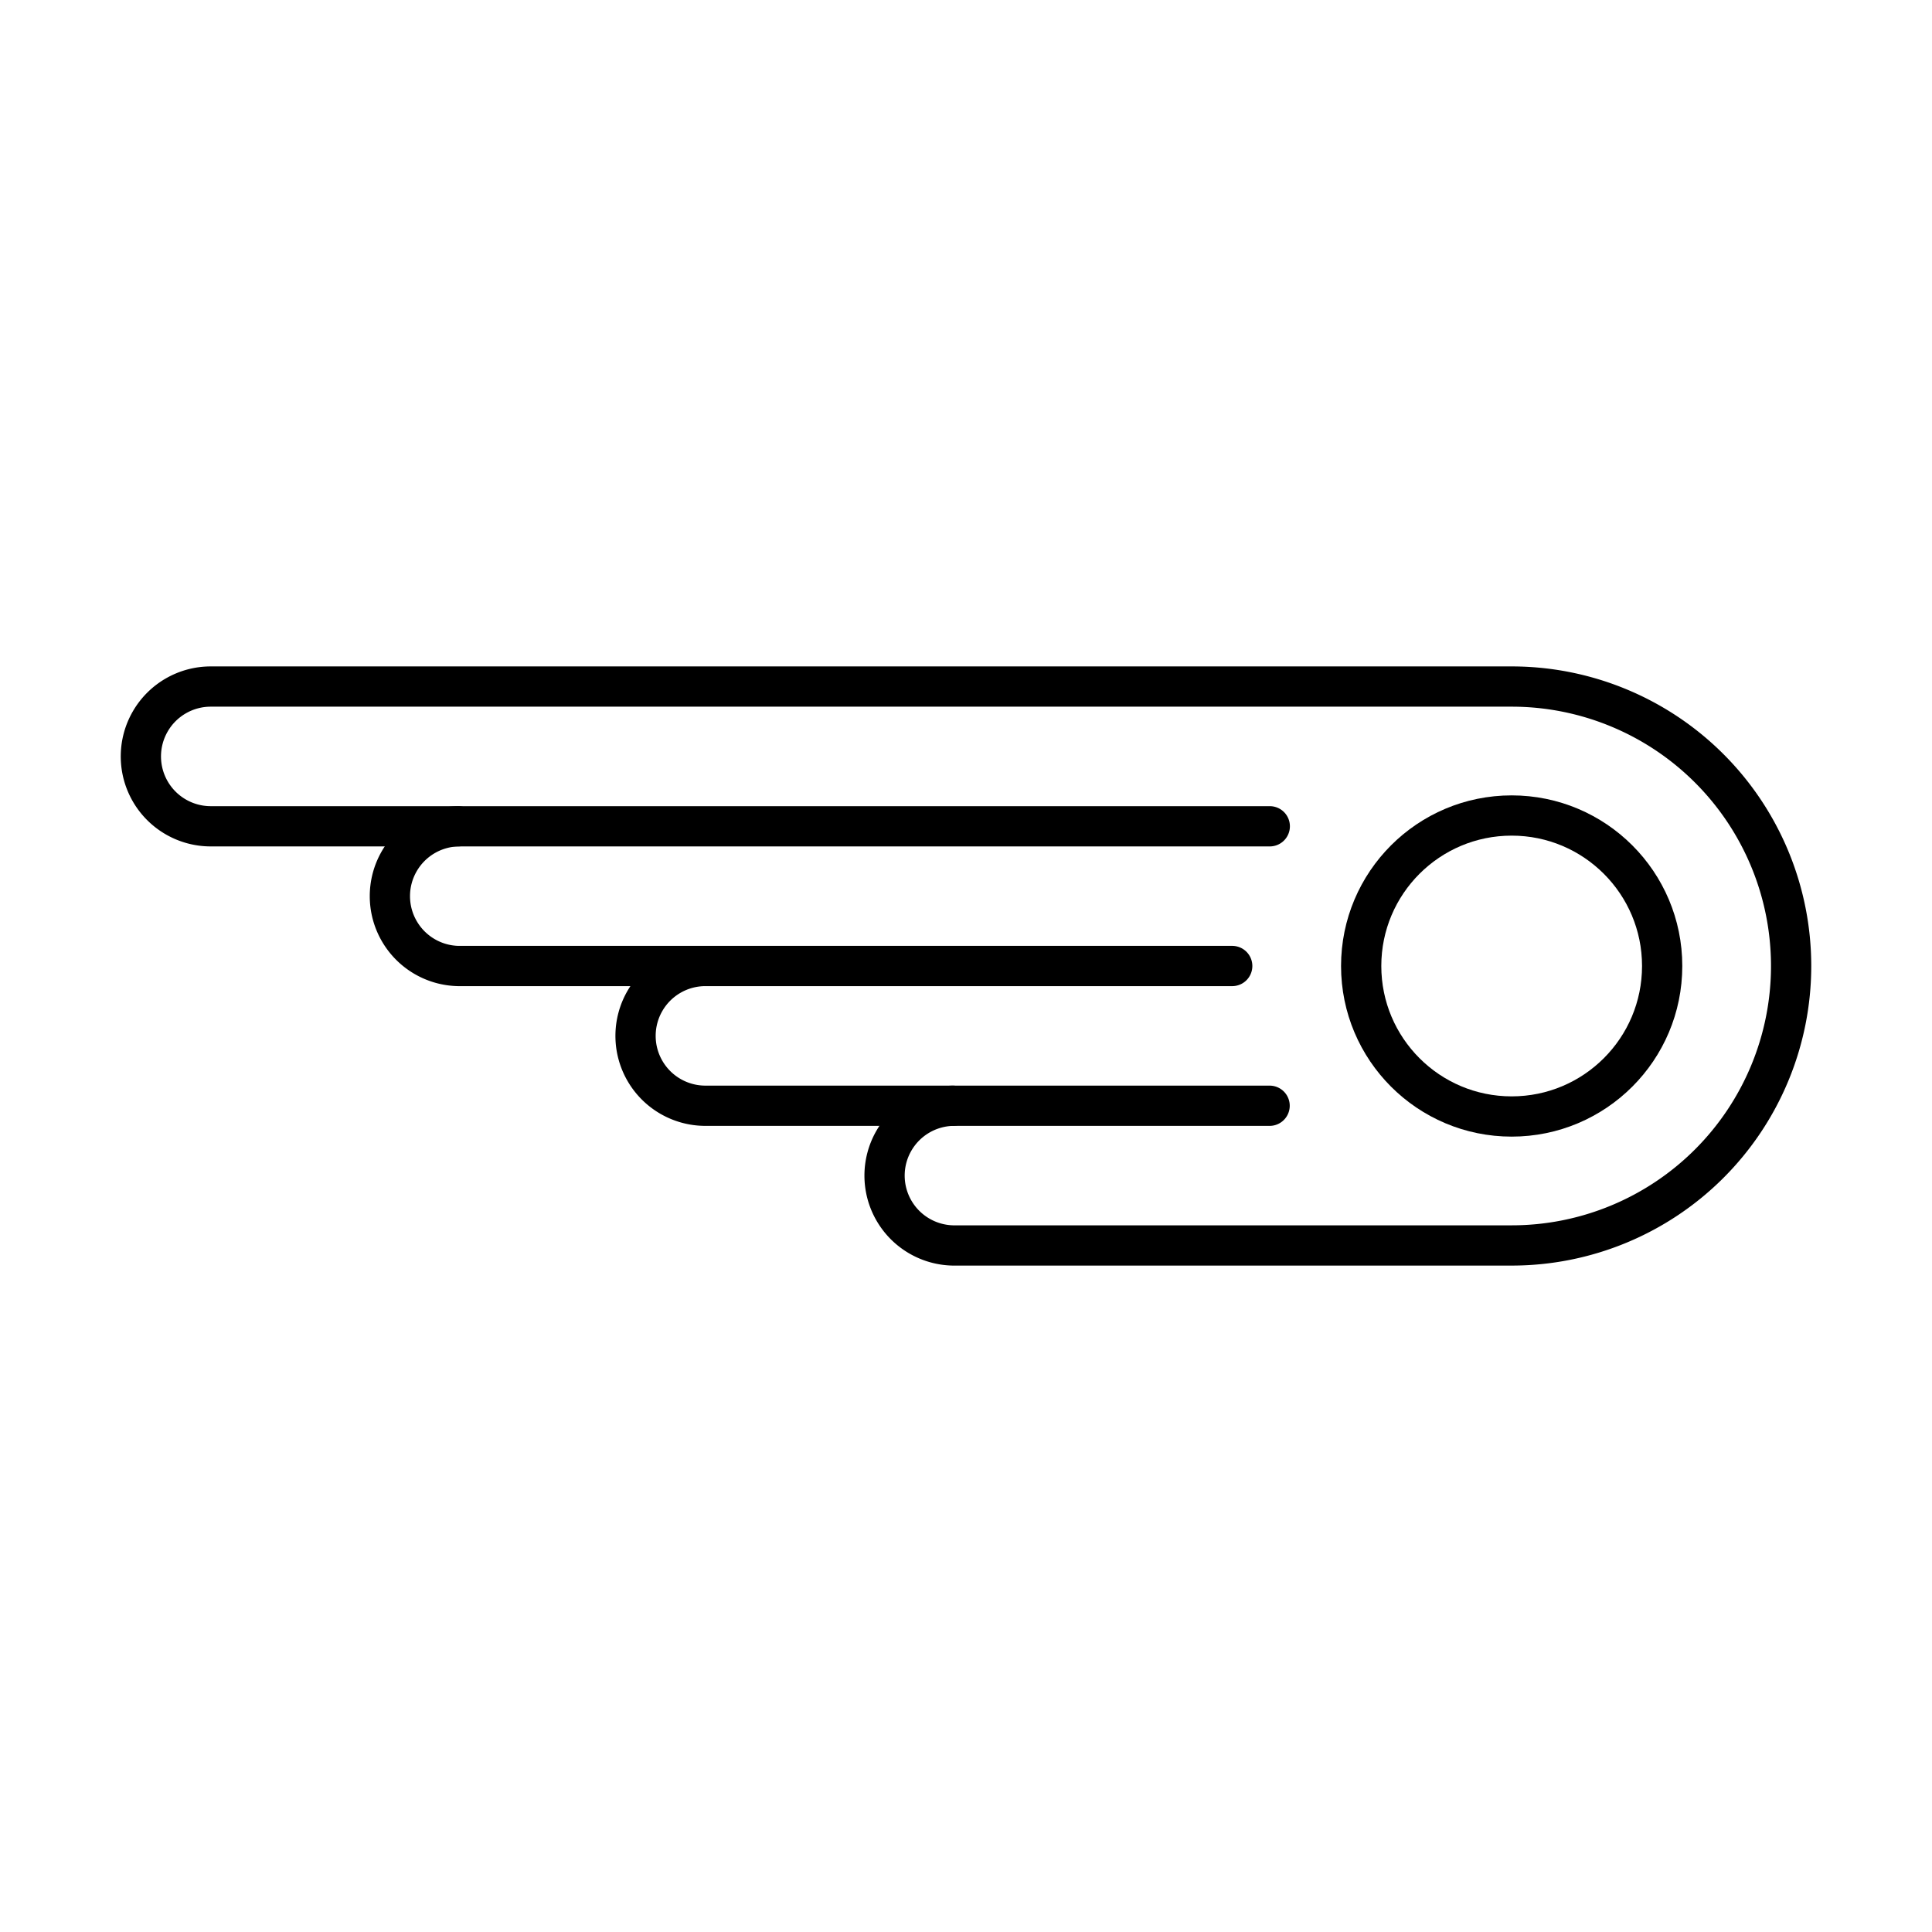
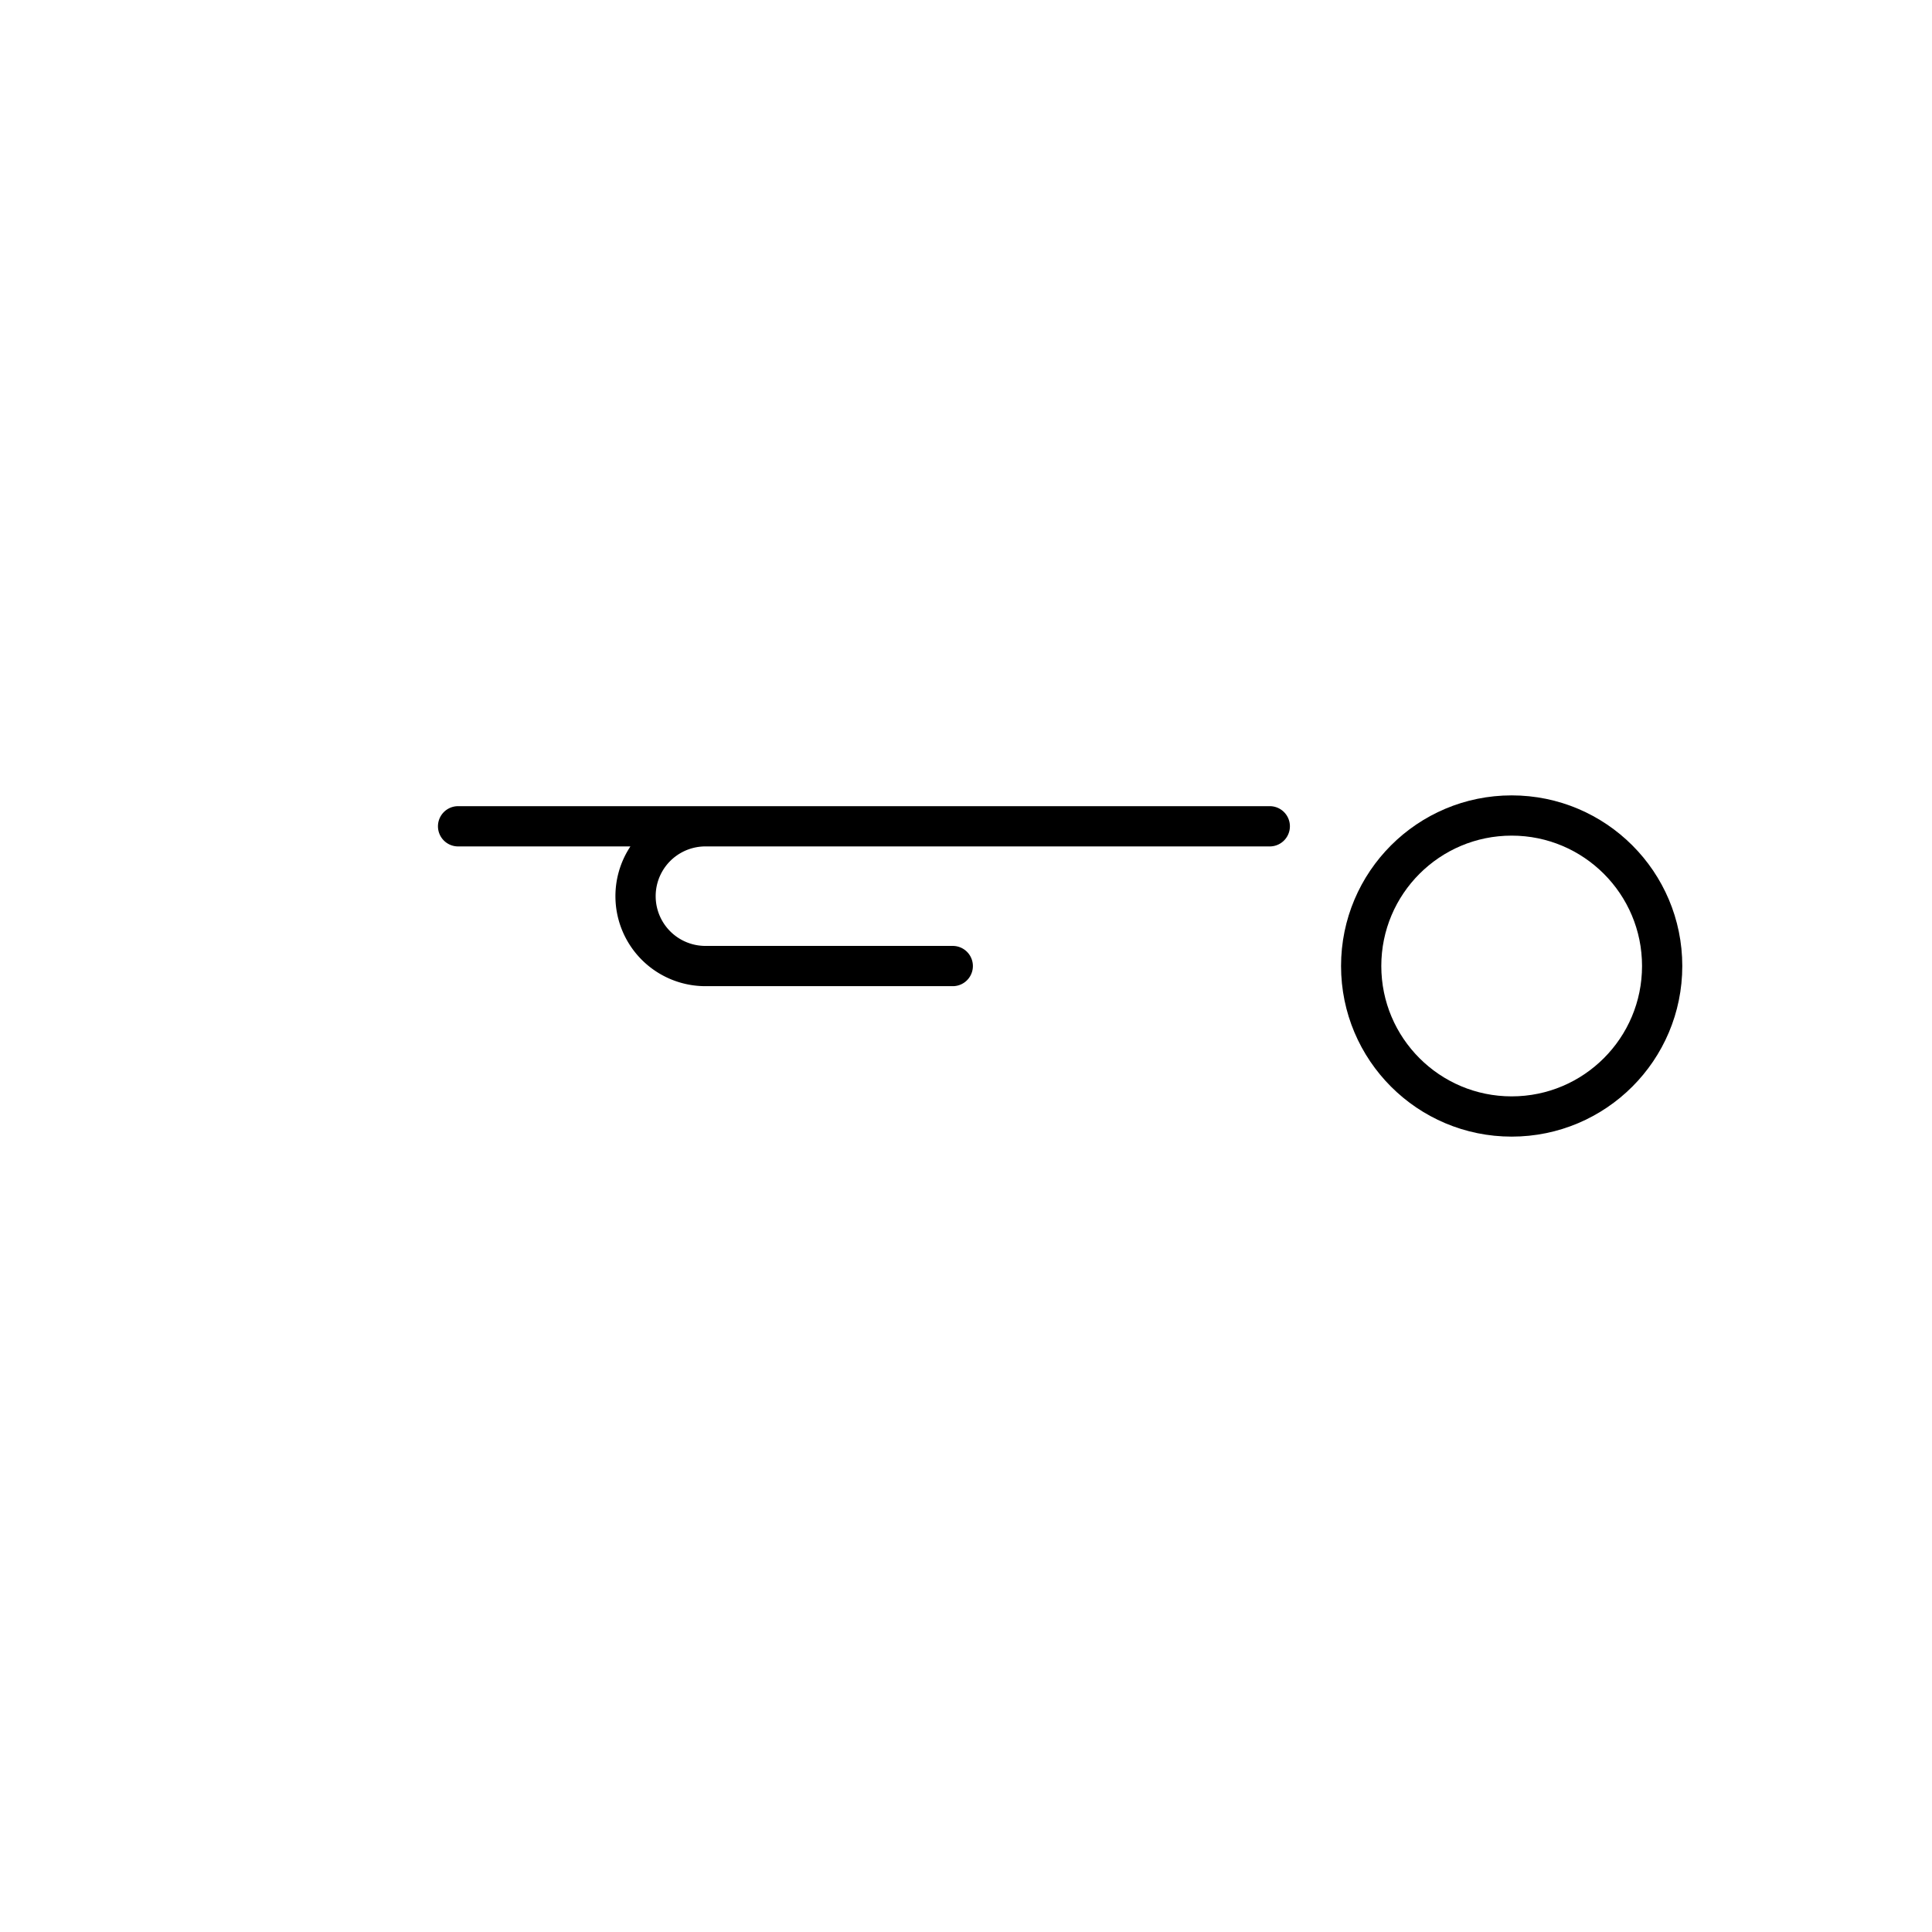
<svg xmlns="http://www.w3.org/2000/svg" width="800" height="800" viewBox="0 0 48 48">
-   <path fill="none" stroke="currentColor" stroke-linecap="round" stroke-linejoin="round" d="M31.543 27.472h-7.872a1.736 1.736 0 0 0 0 3.471h13.886a6.943 6.943 0 0 0 0-13.886H5.236a1.736 1.736 0 0 0 0 3.472h6.145" />
-   <path fill="none" stroke="currentColor" stroke-linecap="round" stroke-linejoin="round" d="M31.547 20.529H11.381a1.736 1.736 0 0 0 0 3.471h6.145m13.088 0H17.526a1.736 1.736 0 0 0 0 3.472h6.145" />
+   <path fill="none" stroke="currentColor" stroke-linecap="round" stroke-linejoin="round" d="M31.547 20.529H11.381h6.145m13.088 0H17.526a1.736 1.736 0 0 0 0 3.472h6.145" />
  <circle cx="37.557" cy="24" r="3.739" fill="none" stroke="currentColor" stroke-linecap="round" stroke-linejoin="round" />
</svg>